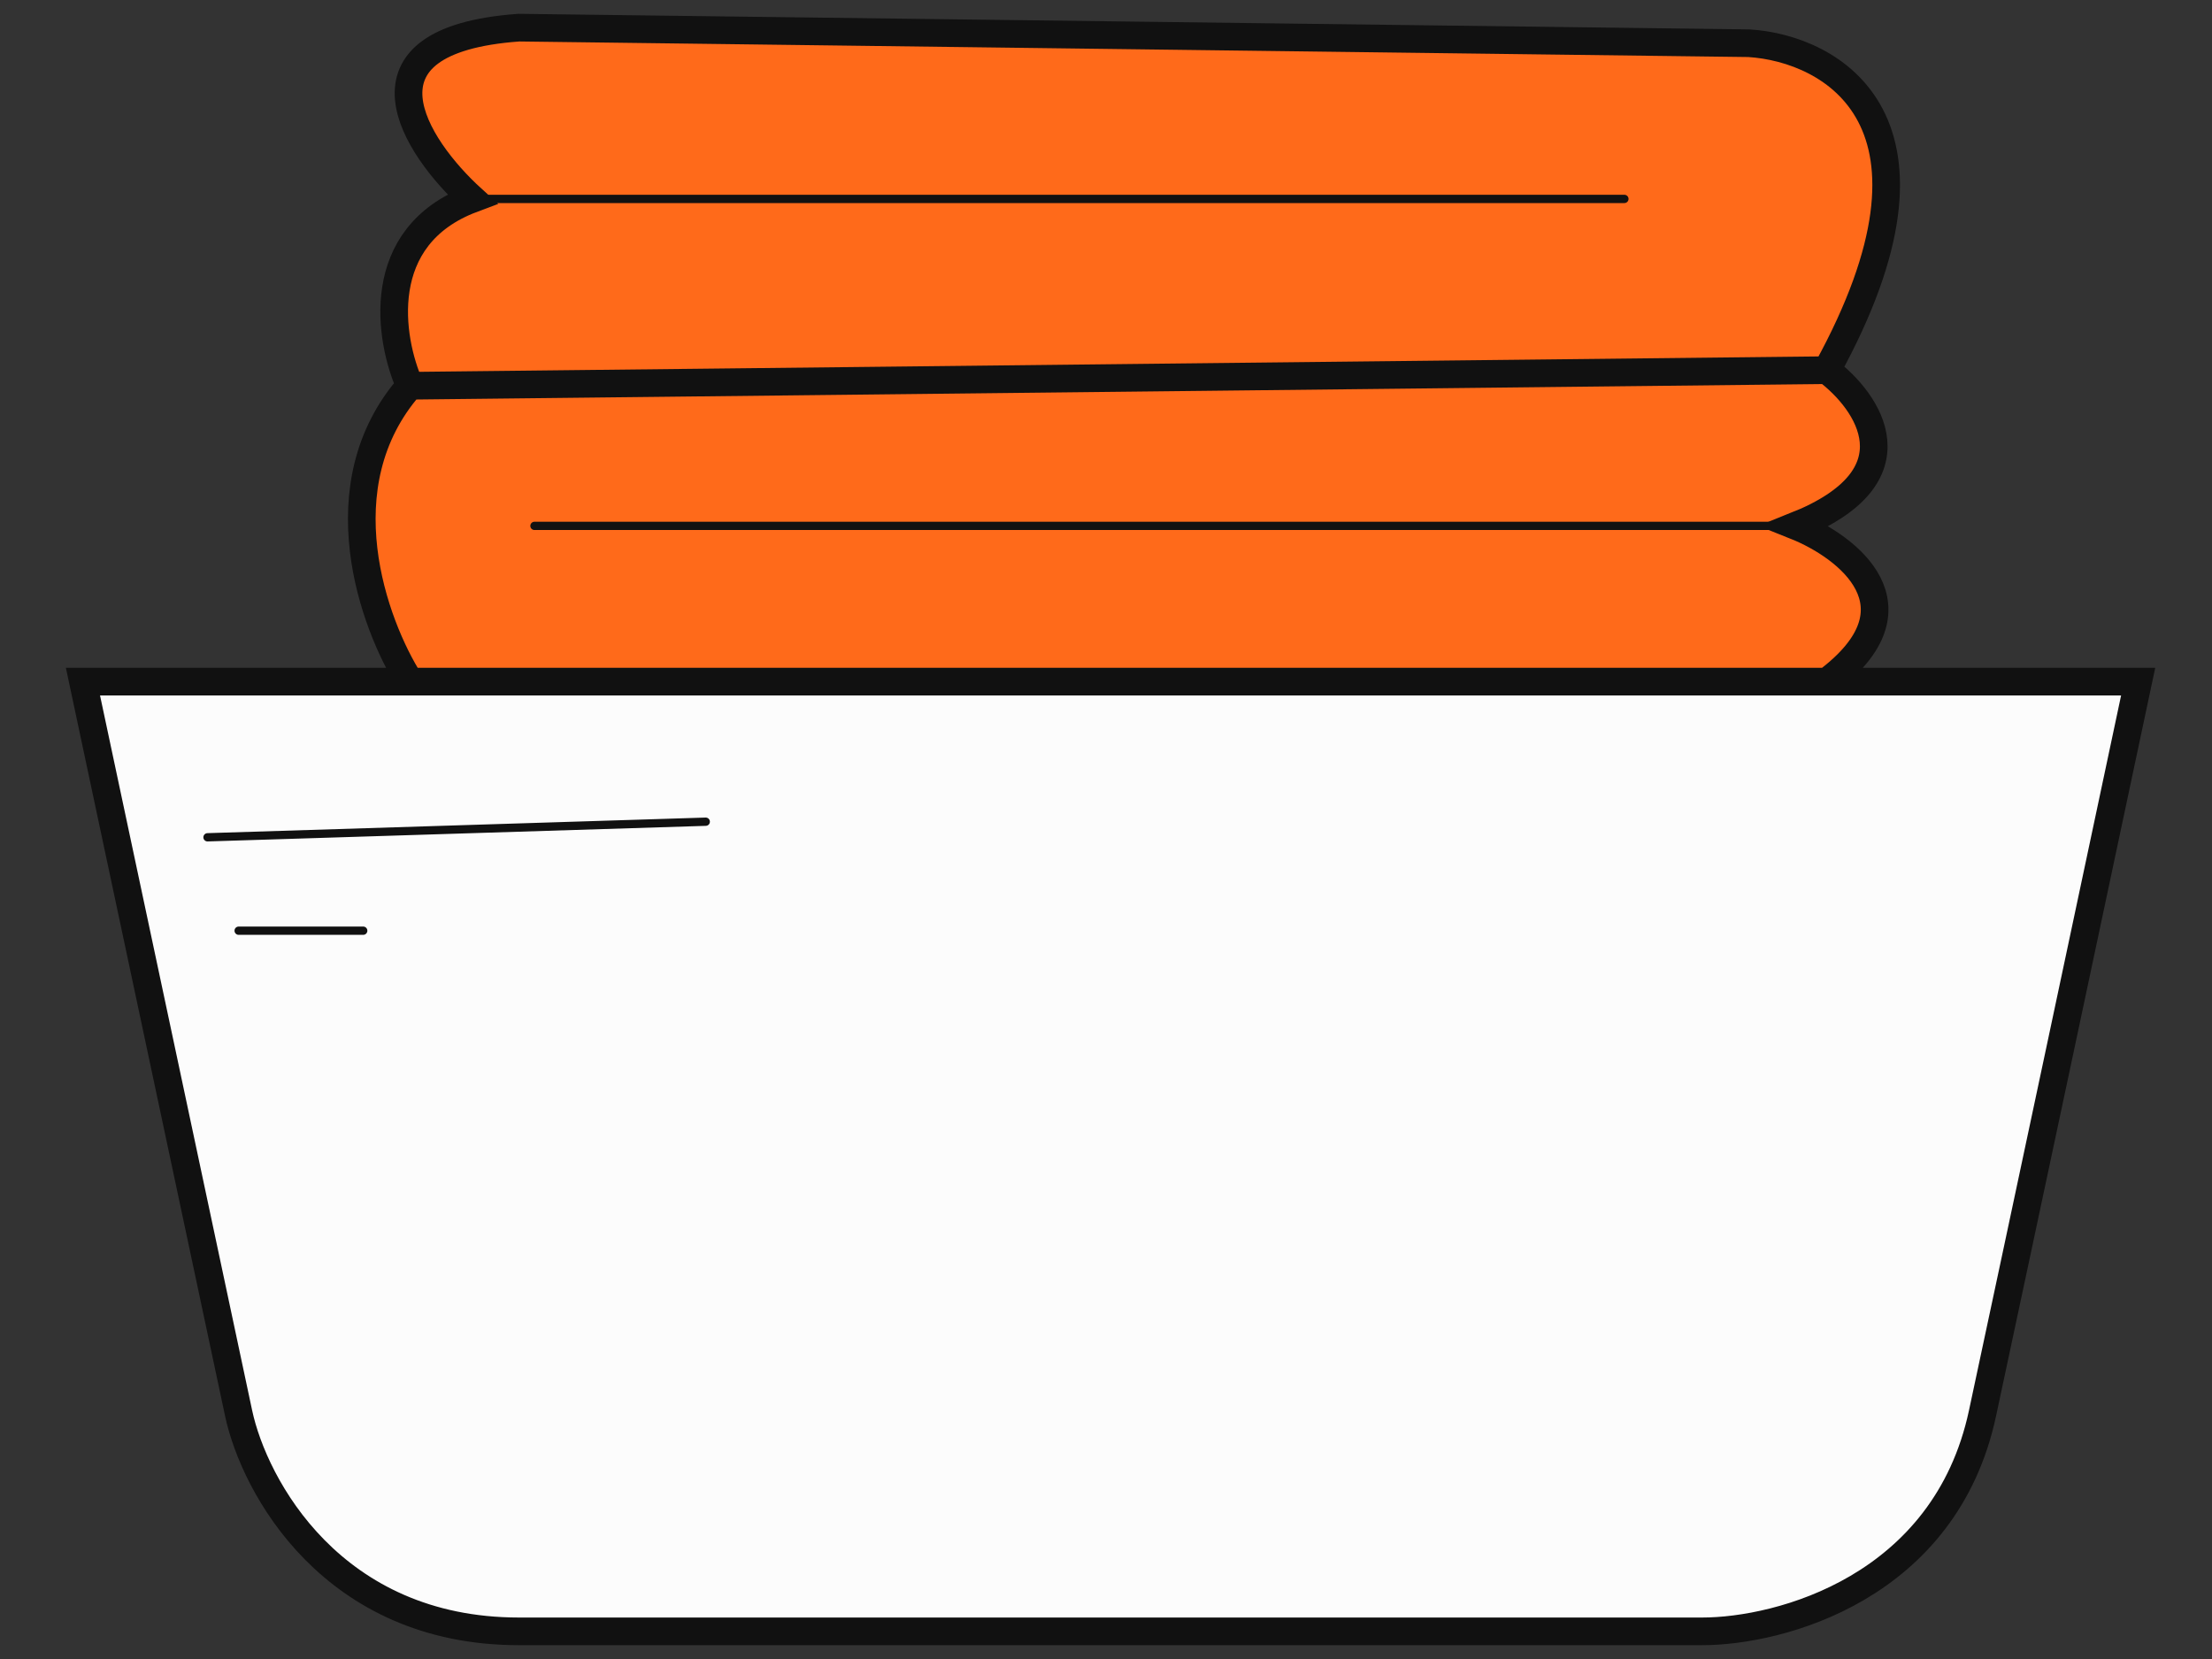
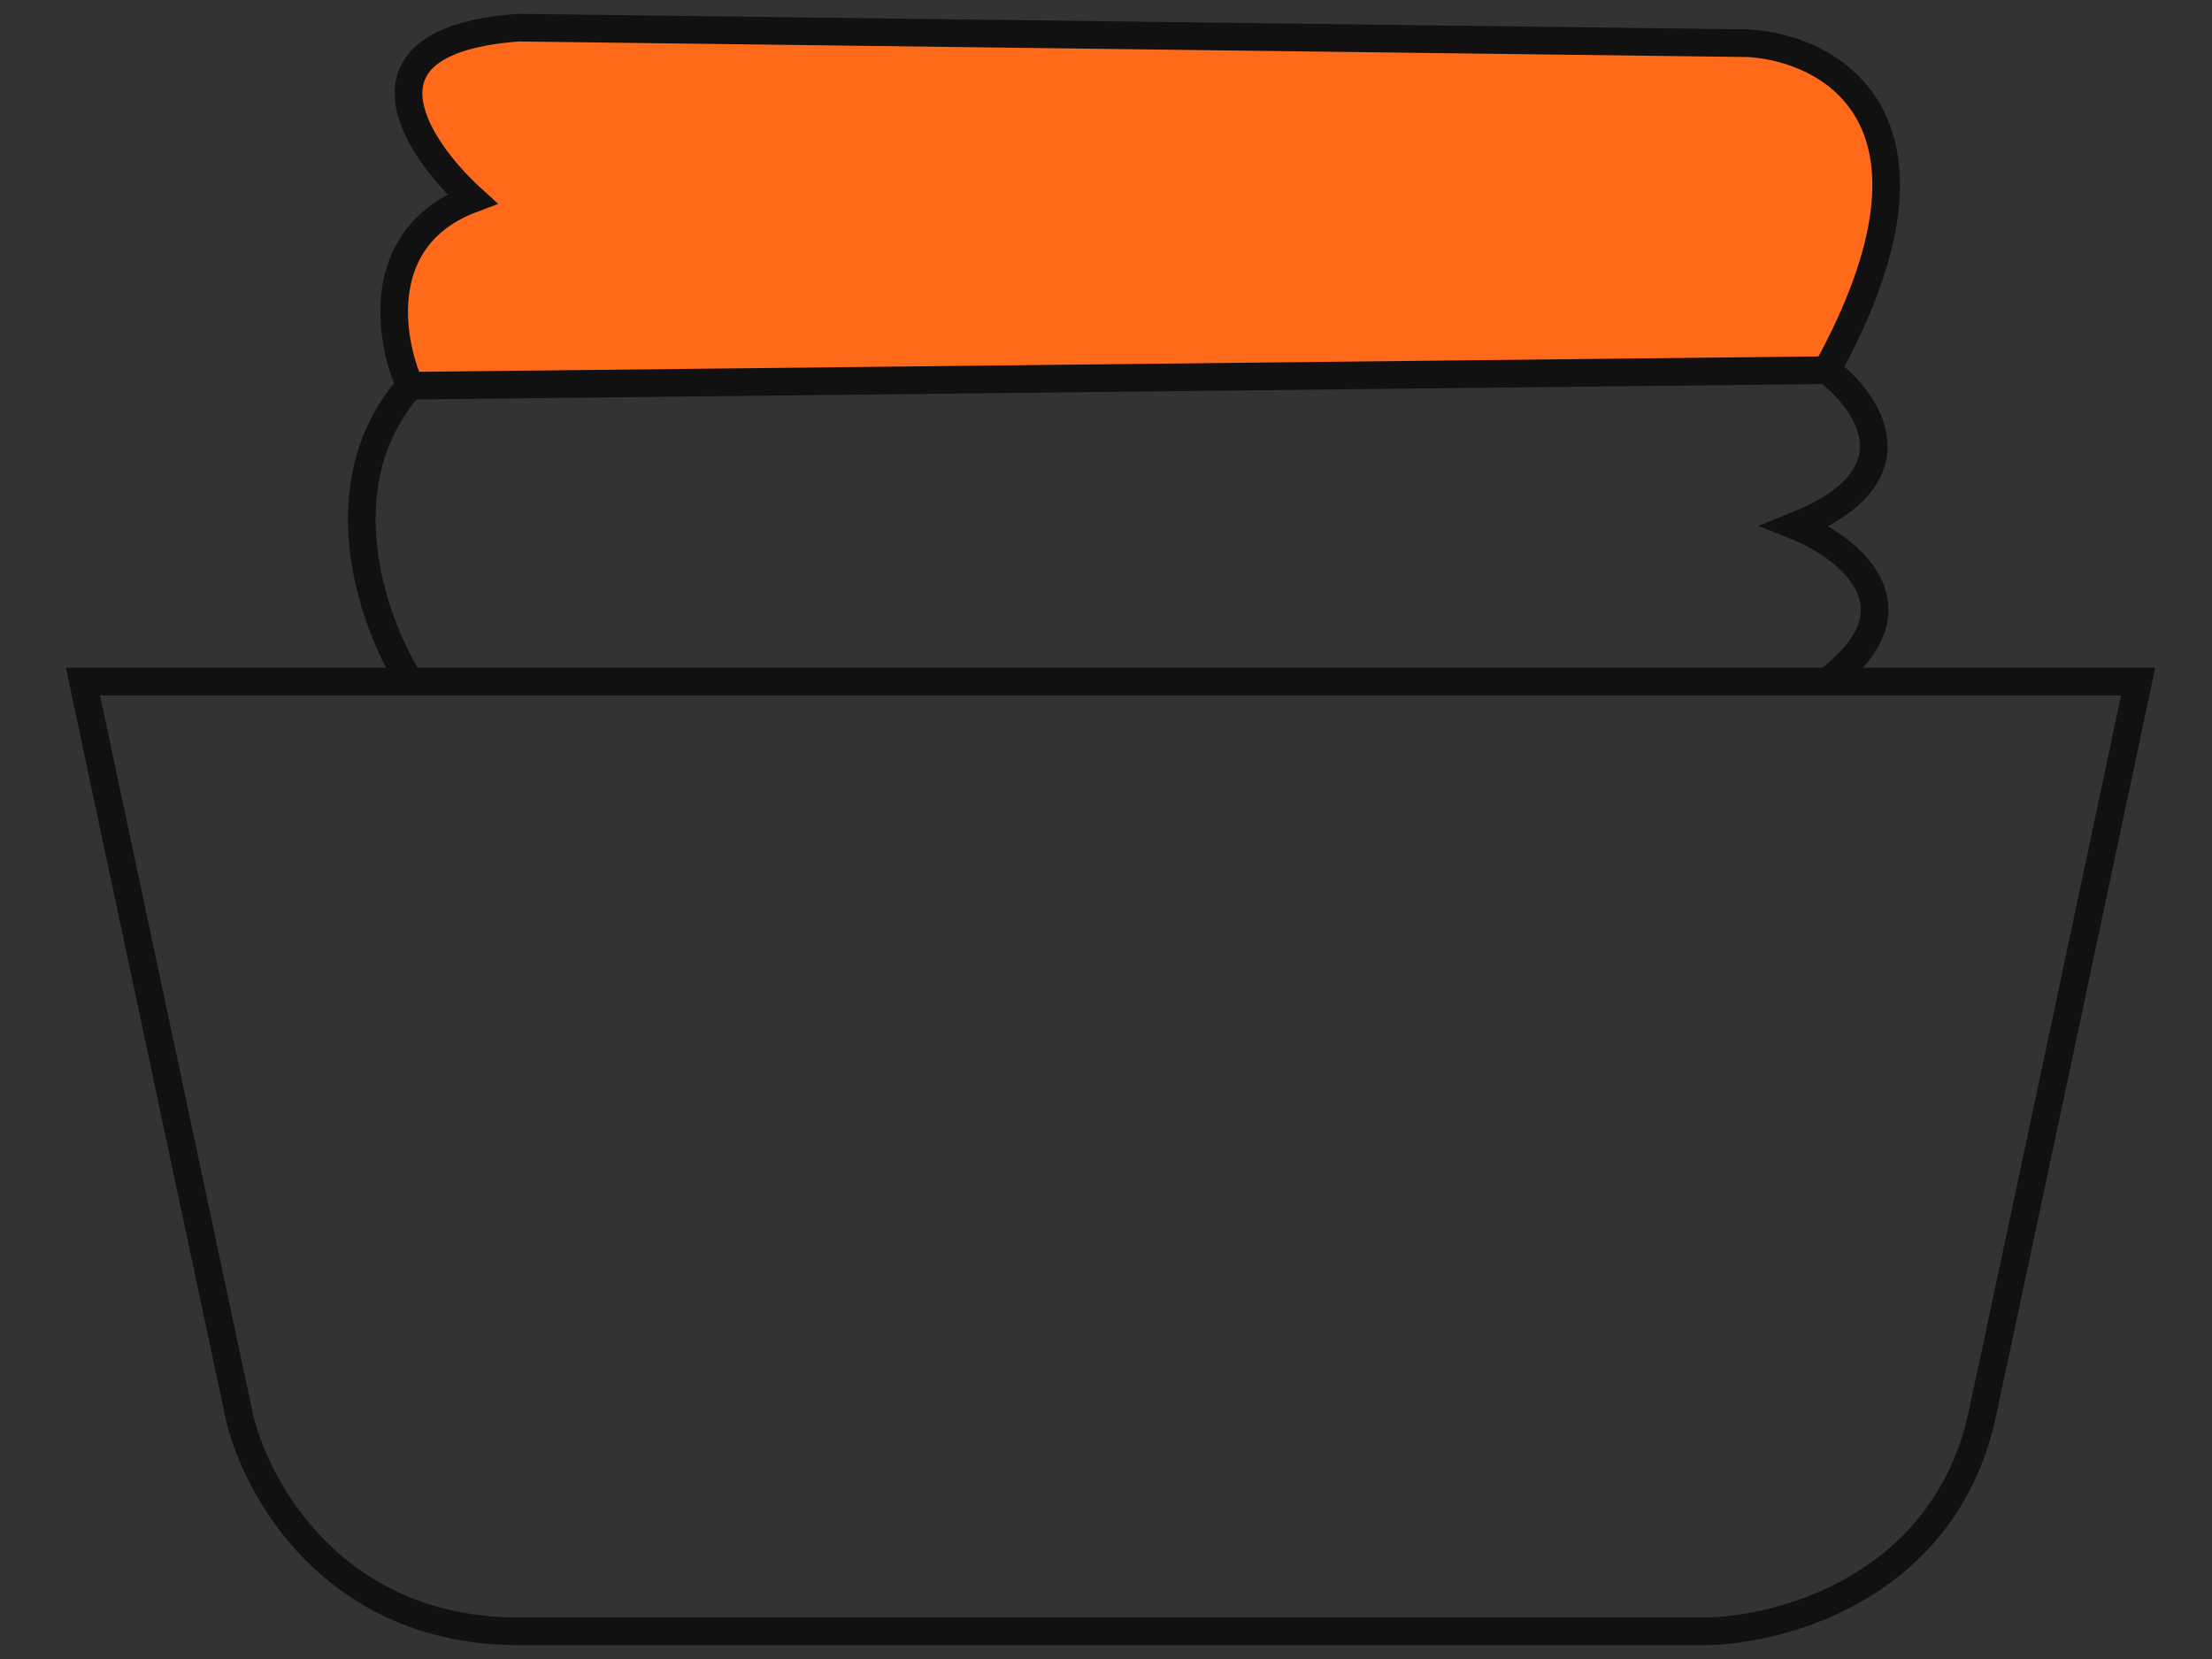
<svg xmlns="http://www.w3.org/2000/svg" width="80" height="60" viewBox="0 0 80 60" fill="none">
  <rect x="0" y="0" width="80" height="60" fill="#333333" stroke="none" />
-   <path d="M14.825 13.951C11.672 17.555 13.511 22.586 14.825 24.651H66.068C69.672 21.948 66.819 19.77 64.942 19.019C69.447 17.218 67.57 14.515 66.068 13.388L14.825 13.951Z" fill="#FF6A1A" />
  <path d="M14.825 13.951L66.068 13.388C71.023 4.379 66.256 1.751 63.252 1.563L18.767 1C12.46 1.45 15.013 5.317 17.078 7.194C13.474 8.546 14.074 12.262 14.825 13.951Z" fill="#FF6A1A" />
-   <path d="M3 24.651L8.631 51.117C9.194 53.744 12.01 59 18.767 59H61.563C64.379 59 70.348 57.423 71.699 51.117C73.05 44.81 76.016 30.845 77.33 24.651H66.068H14.825H3Z" fill="#FCFCFC" />
  <path d="M18.767 59C12.01 59 9.194 53.744 8.631 51.117L3 24.651H14.825M18.767 59C25.524 59 50.113 59 61.563 59M18.767 59H61.563M61.563 59C64.379 59 70.348 57.423 71.699 51.117C73.05 44.81 76.016 30.845 77.33 24.651H66.068M14.825 24.651C13.511 22.586 11.672 17.555 14.825 13.951M14.825 24.651H66.068M14.825 13.951L66.068 13.388M14.825 13.951C14.074 12.262 13.474 8.546 17.078 7.194C15.013 5.317 12.46 1.45 18.767 1L63.252 1.563C66.256 1.751 71.023 4.379 66.068 13.388M66.068 13.388C67.57 14.515 69.447 17.218 64.942 19.019C66.819 19.77 69.672 21.948 66.068 24.651" stroke="#111111" stroke-linecap="round" />
-   <path d="M17.078 7.194H58.748M64.379 19.019H19.33M7.505 30.282L25.524 29.718M8.631 33.66H13.136" stroke="#111111" stroke-width="0.3" stroke-linecap="round" />
</svg>